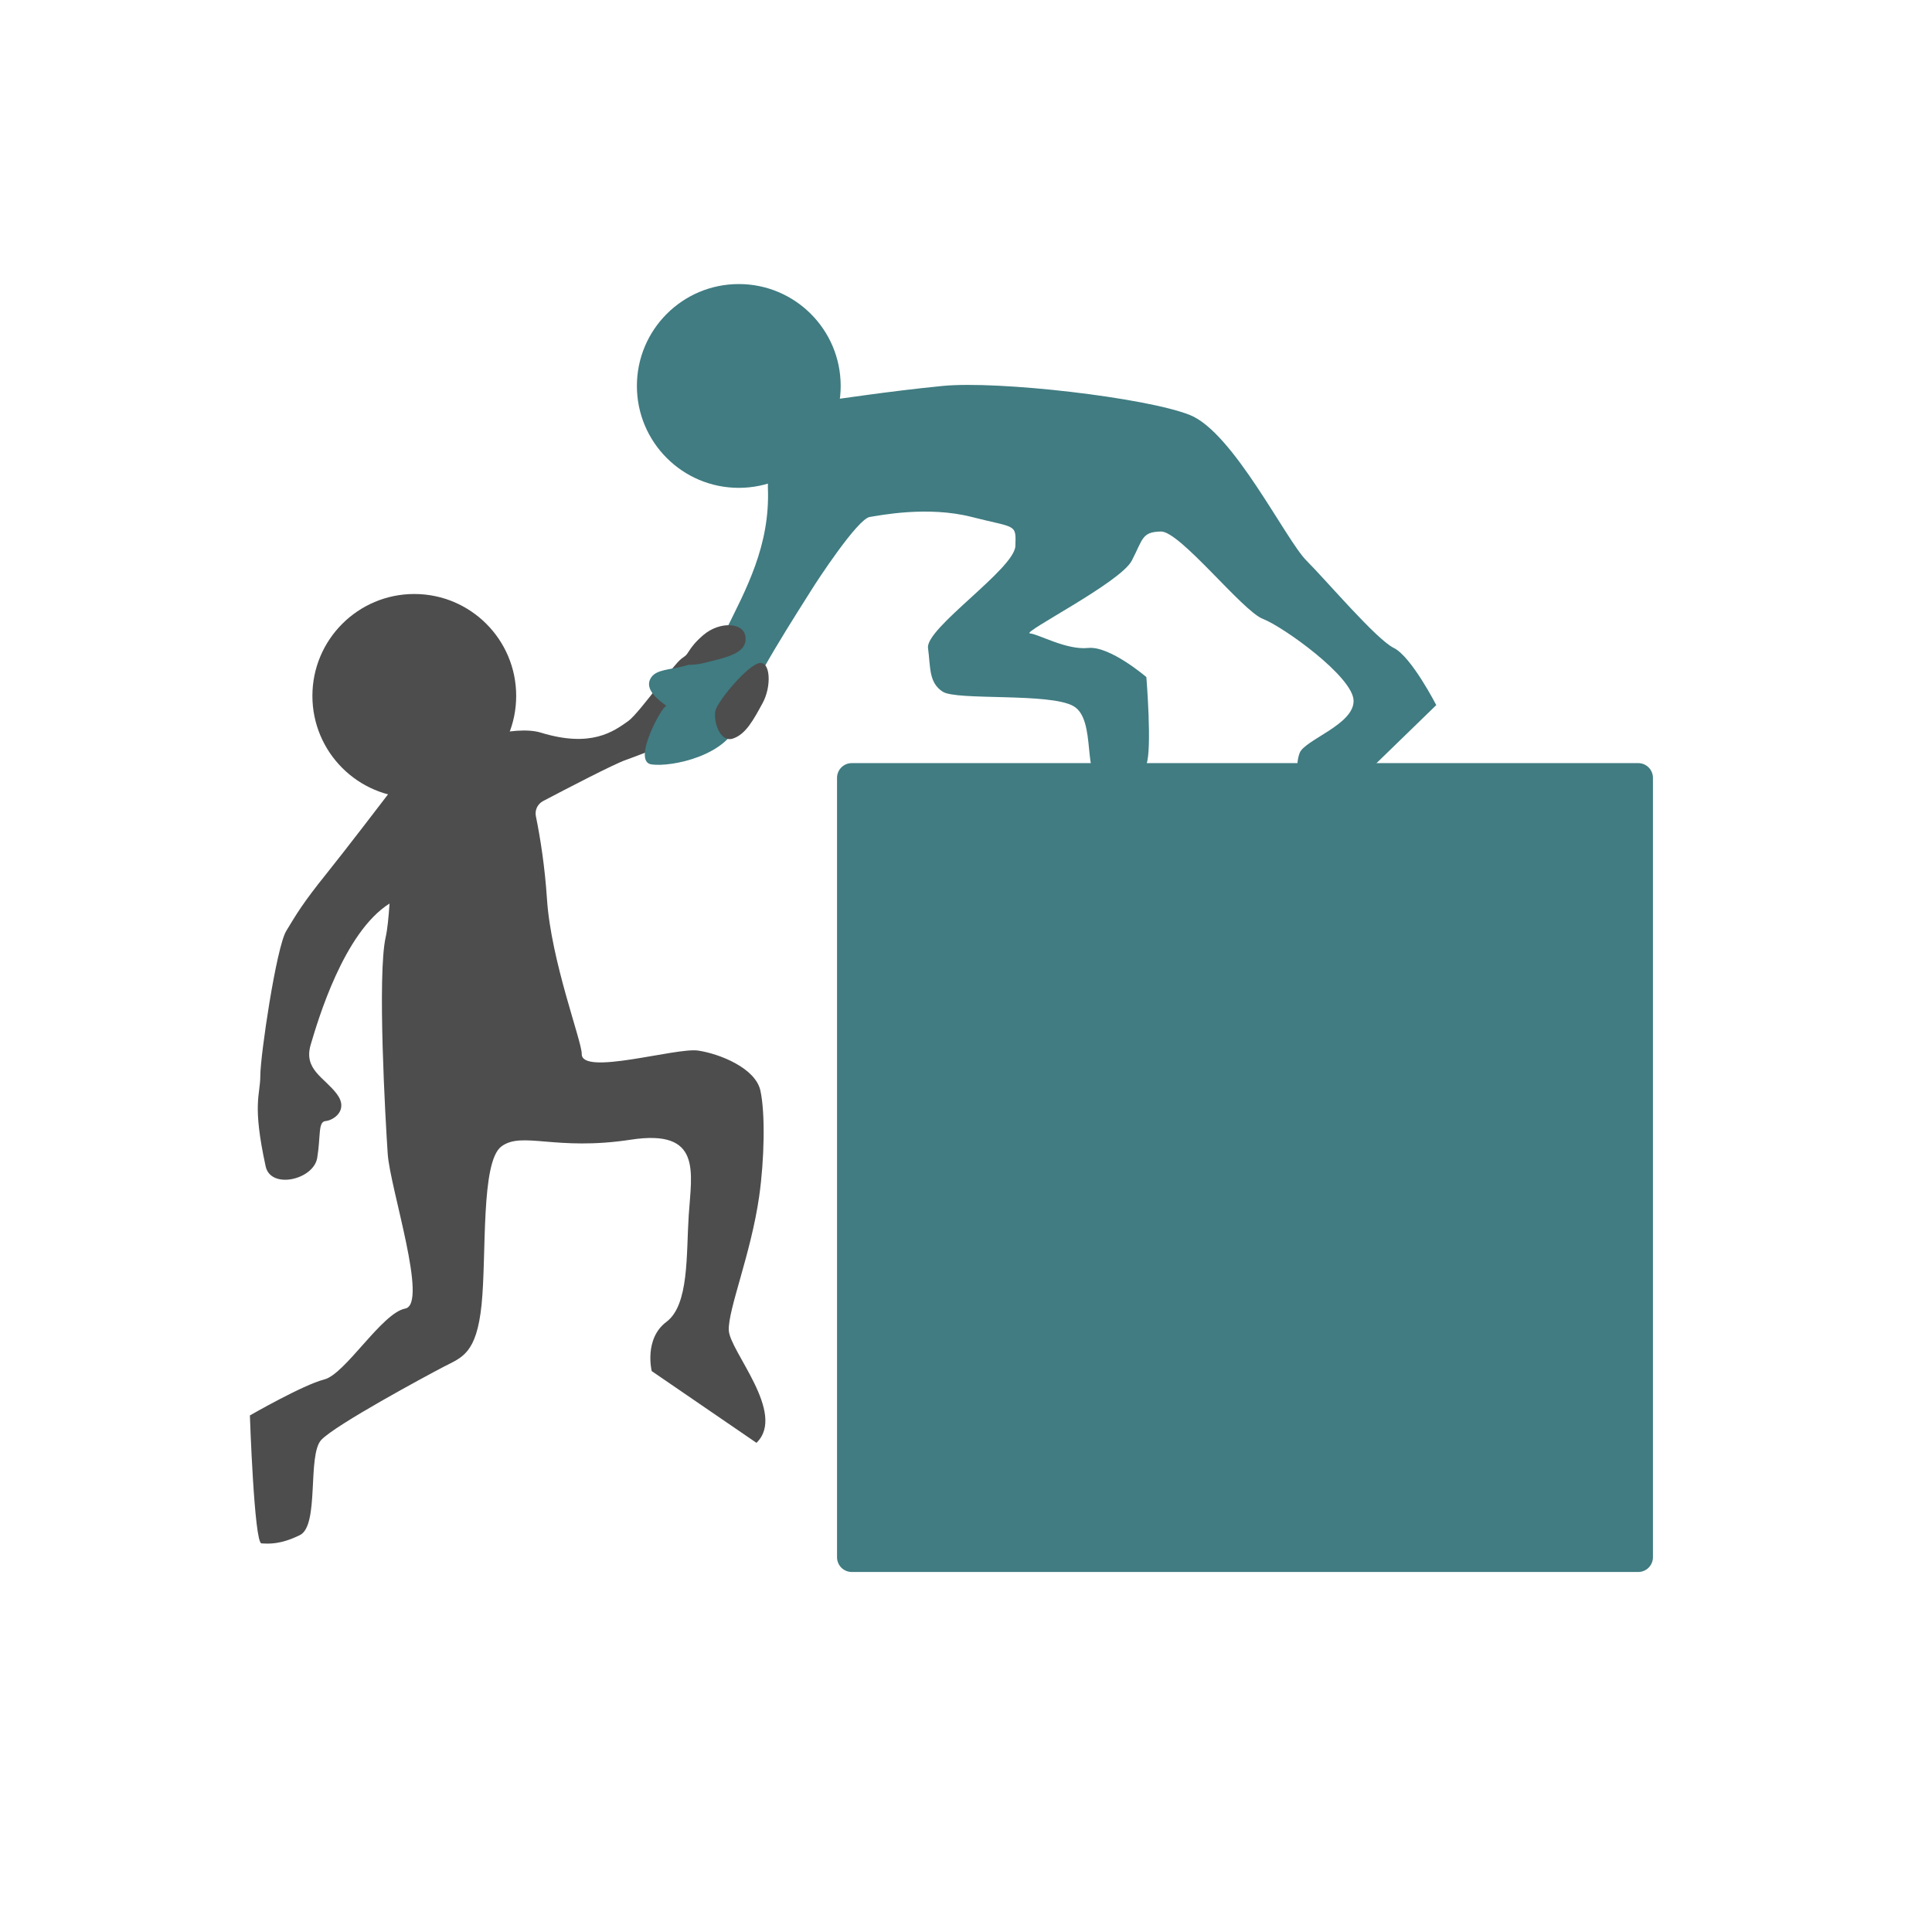
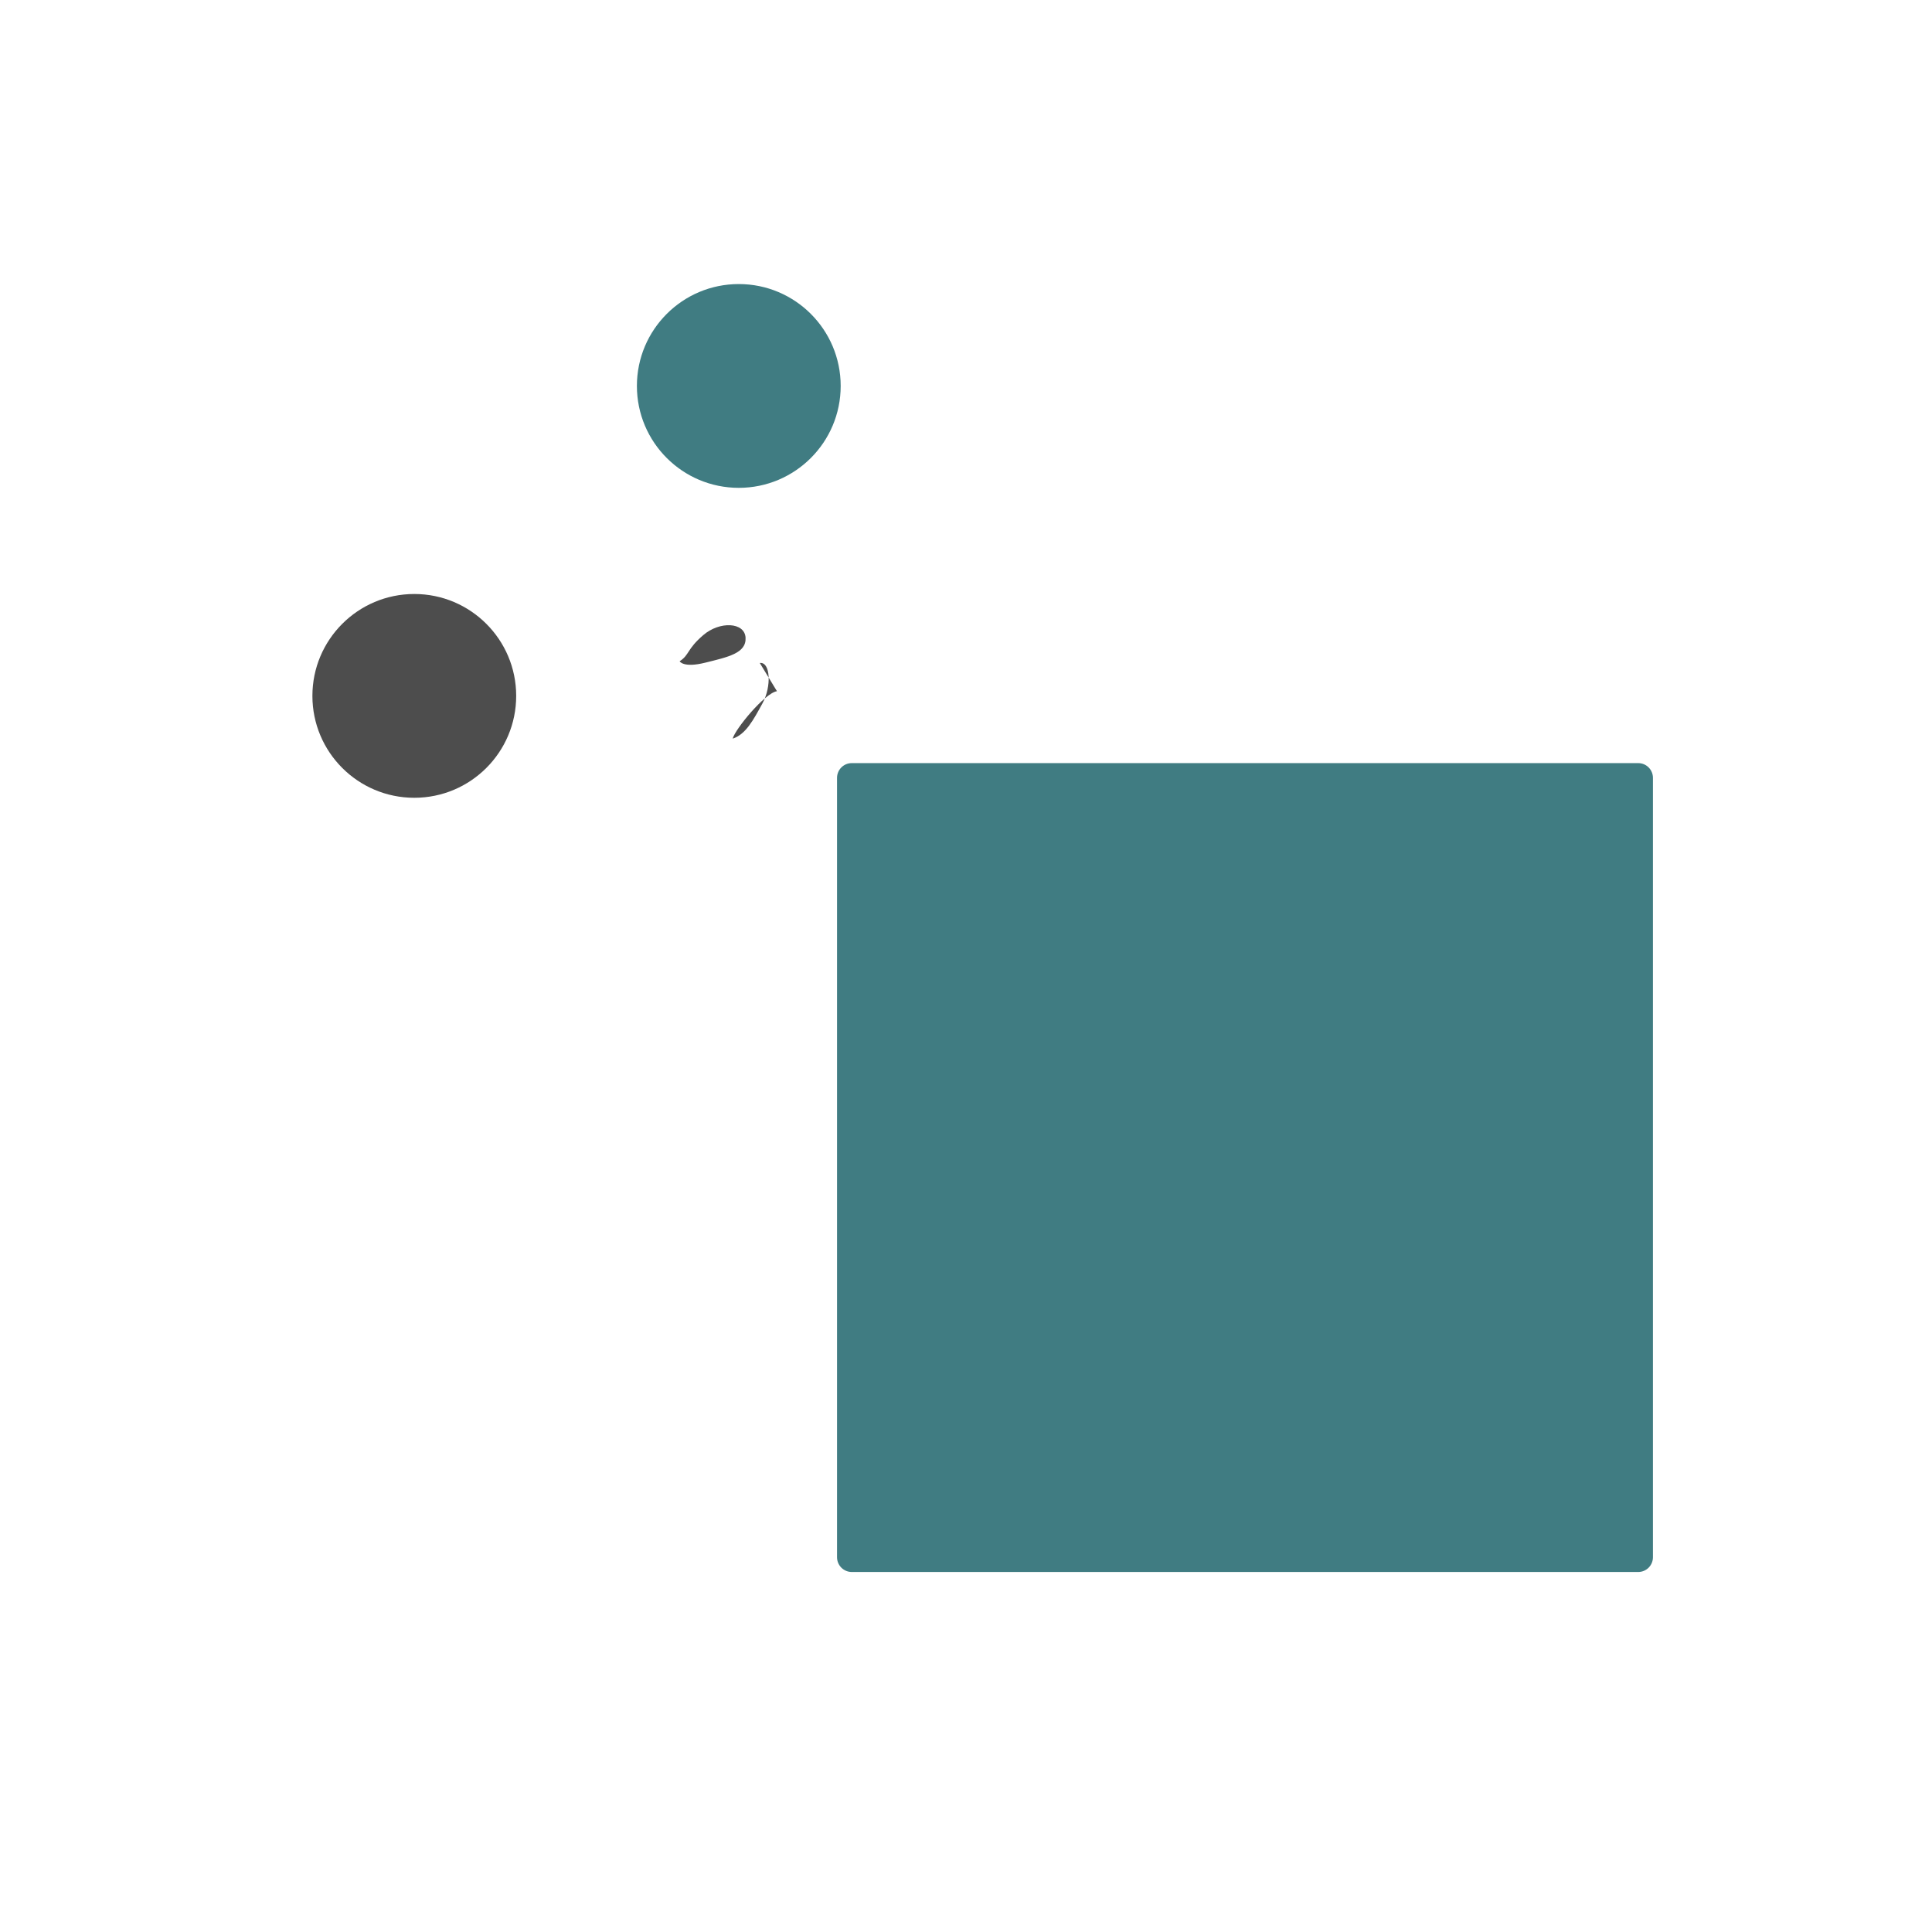
<svg xmlns="http://www.w3.org/2000/svg" width="100%" height="100%" viewBox="0 0 73 73" version="1.1" xml:space="preserve" style="fill-rule:evenodd;clip-rule:evenodd;stroke-linejoin:round;stroke-miterlimit:1.414;">
  <rect id="Artboard4" x="-1120" y="-200" width="1442" height="826" style="fill:none;" />
  <g id="training">
    <circle cx="27.915" cy="14.583" r="3.85" style="fill:#407c82;" />
    <circle cx="15.654" cy="26.294" r="3.85" style="fill:#4d4d4d;" />
-     <path d="M15.115,29.423c0.12,-0.587 0.285,-0.982 0.525,-1.025c0.336,-0.06 0.984,0.055 1.672,0.227c-0.032,-0.054 -0.046,-0.103 -0.041,-0.144c0.061,-0.489 2.189,-1.098 3.16,-0.8c1.908,0.586 2.752,-0.043 3.31,-0.439c0.216,-0.153 0.699,-0.77 1.145,-1.338c0.369,-0.469 0.713,-0.904 0.862,-1.016c0.377,-0.284 0.48,-0.328 0.48,-0.328c0,0 1.754,2.429 1.405,2.587c-0.349,0.158 -3.396,1.362 -3.994,1.57c-0.443,0.154 -2.224,1.08 -3.119,1.551c-0.209,0.11 -0.32,0.345 -0.271,0.577c0.167,0.814 0.339,1.911 0.419,3.131c0.154,2.345 1.321,5.374 1.313,5.847c-0.015,0.839 3.57,-0.25 4.393,-0.128c0.822,0.121 2.169,0.663 2.357,1.51c0.187,0.847 0.154,2.596 -0.046,4.002c-0.309,2.167 -1.176,4.264 -1.148,5.053c0.028,0.79 2.198,3.143 1.046,4.257l-3.958,-2.711c0,0 -0.301,-1.219 0.556,-1.86c0.858,-0.641 0.746,-2.532 0.842,-4.021c0.106,-1.638 0.517,-3.277 -2.19,-2.862c-2.848,0.436 -4.099,-0.329 -4.886,0.254c-0.787,0.583 -0.559,4.09 -0.75,5.971c-0.191,1.881 -0.751,2 -1.43,2.354c-0.68,0.354 -4.086,2.191 -4.626,2.762c-0.539,0.572 -0.063,3.233 -0.809,3.599c-0.746,0.366 -1.179,0.328 -1.453,0.313c-0.274,-0.014 -0.437,-4.834 -0.437,-4.834c0,0 2.016,-1.16 2.809,-1.359c0.794,-0.198 2.176,-2.511 3.059,-2.679c0.883,-0.168 -0.572,-4.545 -0.66,-5.844c-0.088,-1.299 -0.398,-6.764 -0.077,-8.191c0.065,-0.286 0.109,-0.735 0.146,-1.269c-1.734,1.09 -2.707,4.418 -2.978,5.328c-0.281,0.942 0.506,1.235 0.98,1.859c0.475,0.625 -0.13,1.009 -0.42,1.032c-0.29,0.023 -0.178,0.564 -0.315,1.391c-0.137,0.828 -1.757,1.2 -1.948,0.322c-0.519,-2.382 -0.202,-2.684 -0.202,-3.432c0,-0.747 0.601,-4.837 0.98,-5.465c0.378,-0.627 0.641,-1.073 1.523,-2.167c0.649,-0.806 2.175,-2.798 2.776,-3.585Z" style="fill:#4d4d4d;" />
-     <path d="M31.215,15.133c0,0 -2.287,1.117 -2.2,3.3c0.086,2.184 -0.82,3.829 -1.65,5.5c-0.831,1.671 -2.342,1.084 -2.75,1.65c-0.409,0.567 0.693,1.115 0.55,1.1c-0.143,-0.014 -1.3,2.091 -0.55,2.2c0.75,0.109 2.907,-0.328 3.3,-1.65c0.392,-1.321 2.332,-4.272 2.75,-4.95c0.193,-0.313 1.738,-2.679 2.2,-2.75c0.369,-0.056 2.181,-0.427 3.85,0c1.669,0.428 1.684,0.239 1.65,1.1c-0.034,0.862 -3.399,3.102 -3.3,3.85c0.098,0.749 0.027,1.303 0.55,1.65c0.523,0.348 4.054,0.032 4.95,0.55c0.895,0.519 0.296,2.833 1.1,2.75c0.803,-0.082 1.426,0.012 1.65,-0.55c0.223,-0.561 0,-3.3 0,-3.3c0,0 -1.379,-1.185 -2.2,-1.1c-0.822,0.085 -1.865,-0.521 -2.2,-0.55c-0.336,-0.029 3.421,-1.922 3.85,-2.75c0.428,-0.828 0.378,-1.084 1.1,-1.1c0.721,-0.015 3.081,3.005 3.85,3.3c0.768,0.296 3.408,2.183 3.43,3.089c0.022,0.907 -1.843,1.477 -2.038,1.979c-0.195,0.501 -0.025,1.291 -0.025,1.291l1.984,0.011l3.203,-3.111c0,0 -0.939,-1.831 -1.604,-2.159c-0.666,-0.327 -2.518,-2.517 -3.3,-3.3c-0.783,-0.783 -2.76,-4.84 -4.4,-5.5c-1.641,-0.659 -7.239,-1.307 -9.35,-1.1c-2.112,0.208 -4.059,0.518 -4.4,0.55Z" style="fill:#407c82;" />
-     <path d="M28.708,25.051c0.402,-0.056 0.451,0.884 0.107,1.515c-0.344,0.631 -0.639,1.188 -1.131,1.343c-0.493,0.155 -0.747,-0.697 -0.649,-1.066c0.098,-0.368 1.219,-1.728 1.673,-1.792Zm-2.135,-1.054c0.624,-0.536 1.566,-0.49 1.598,0.099c0.032,0.589 -0.671,0.73 -1.515,0.941c-0.845,0.211 -0.976,-0.052 -0.976,-0.052c0.372,-0.238 0.268,-0.452 0.893,-0.988Z" style="fill:#4d4d4d;" />
+     <path d="M28.708,25.051c0.402,-0.056 0.451,0.884 0.107,1.515c-0.344,0.631 -0.639,1.188 -1.131,1.343c0.098,-0.368 1.219,-1.728 1.673,-1.792Zm-2.135,-1.054c0.624,-0.536 1.566,-0.49 1.598,0.099c0.032,0.589 -0.671,0.73 -1.515,0.941c-0.845,0.211 -0.976,-0.052 -0.976,-0.052c0.372,-0.238 0.268,-0.452 0.893,-0.988Z" style="fill:#4d4d4d;" />
    <path d="M62.456,29.39c0,-0.147 -0.059,-0.289 -0.163,-0.393c-0.104,-0.105 -0.246,-0.163 -0.393,-0.163c-3.803,0 -25.914,0 -29.716,0c-0.148,0 -0.289,0.058 -0.394,0.163c-0.104,0.104 -0.163,0.246 -0.163,0.393c0,3.782 0,25.668 0,29.45c0,0.148 0.059,0.289 0.163,0.394c0.105,0.104 0.246,0.163 0.394,0.163c3.802,0 25.913,0 29.716,0c0.147,0 0.289,-0.059 0.393,-0.163c0.104,-0.105 0.163,-0.246 0.163,-0.394c0,-3.782 0,-25.668 0,-29.45Z" style="fill:#407c82;" />
  </g>
</svg>